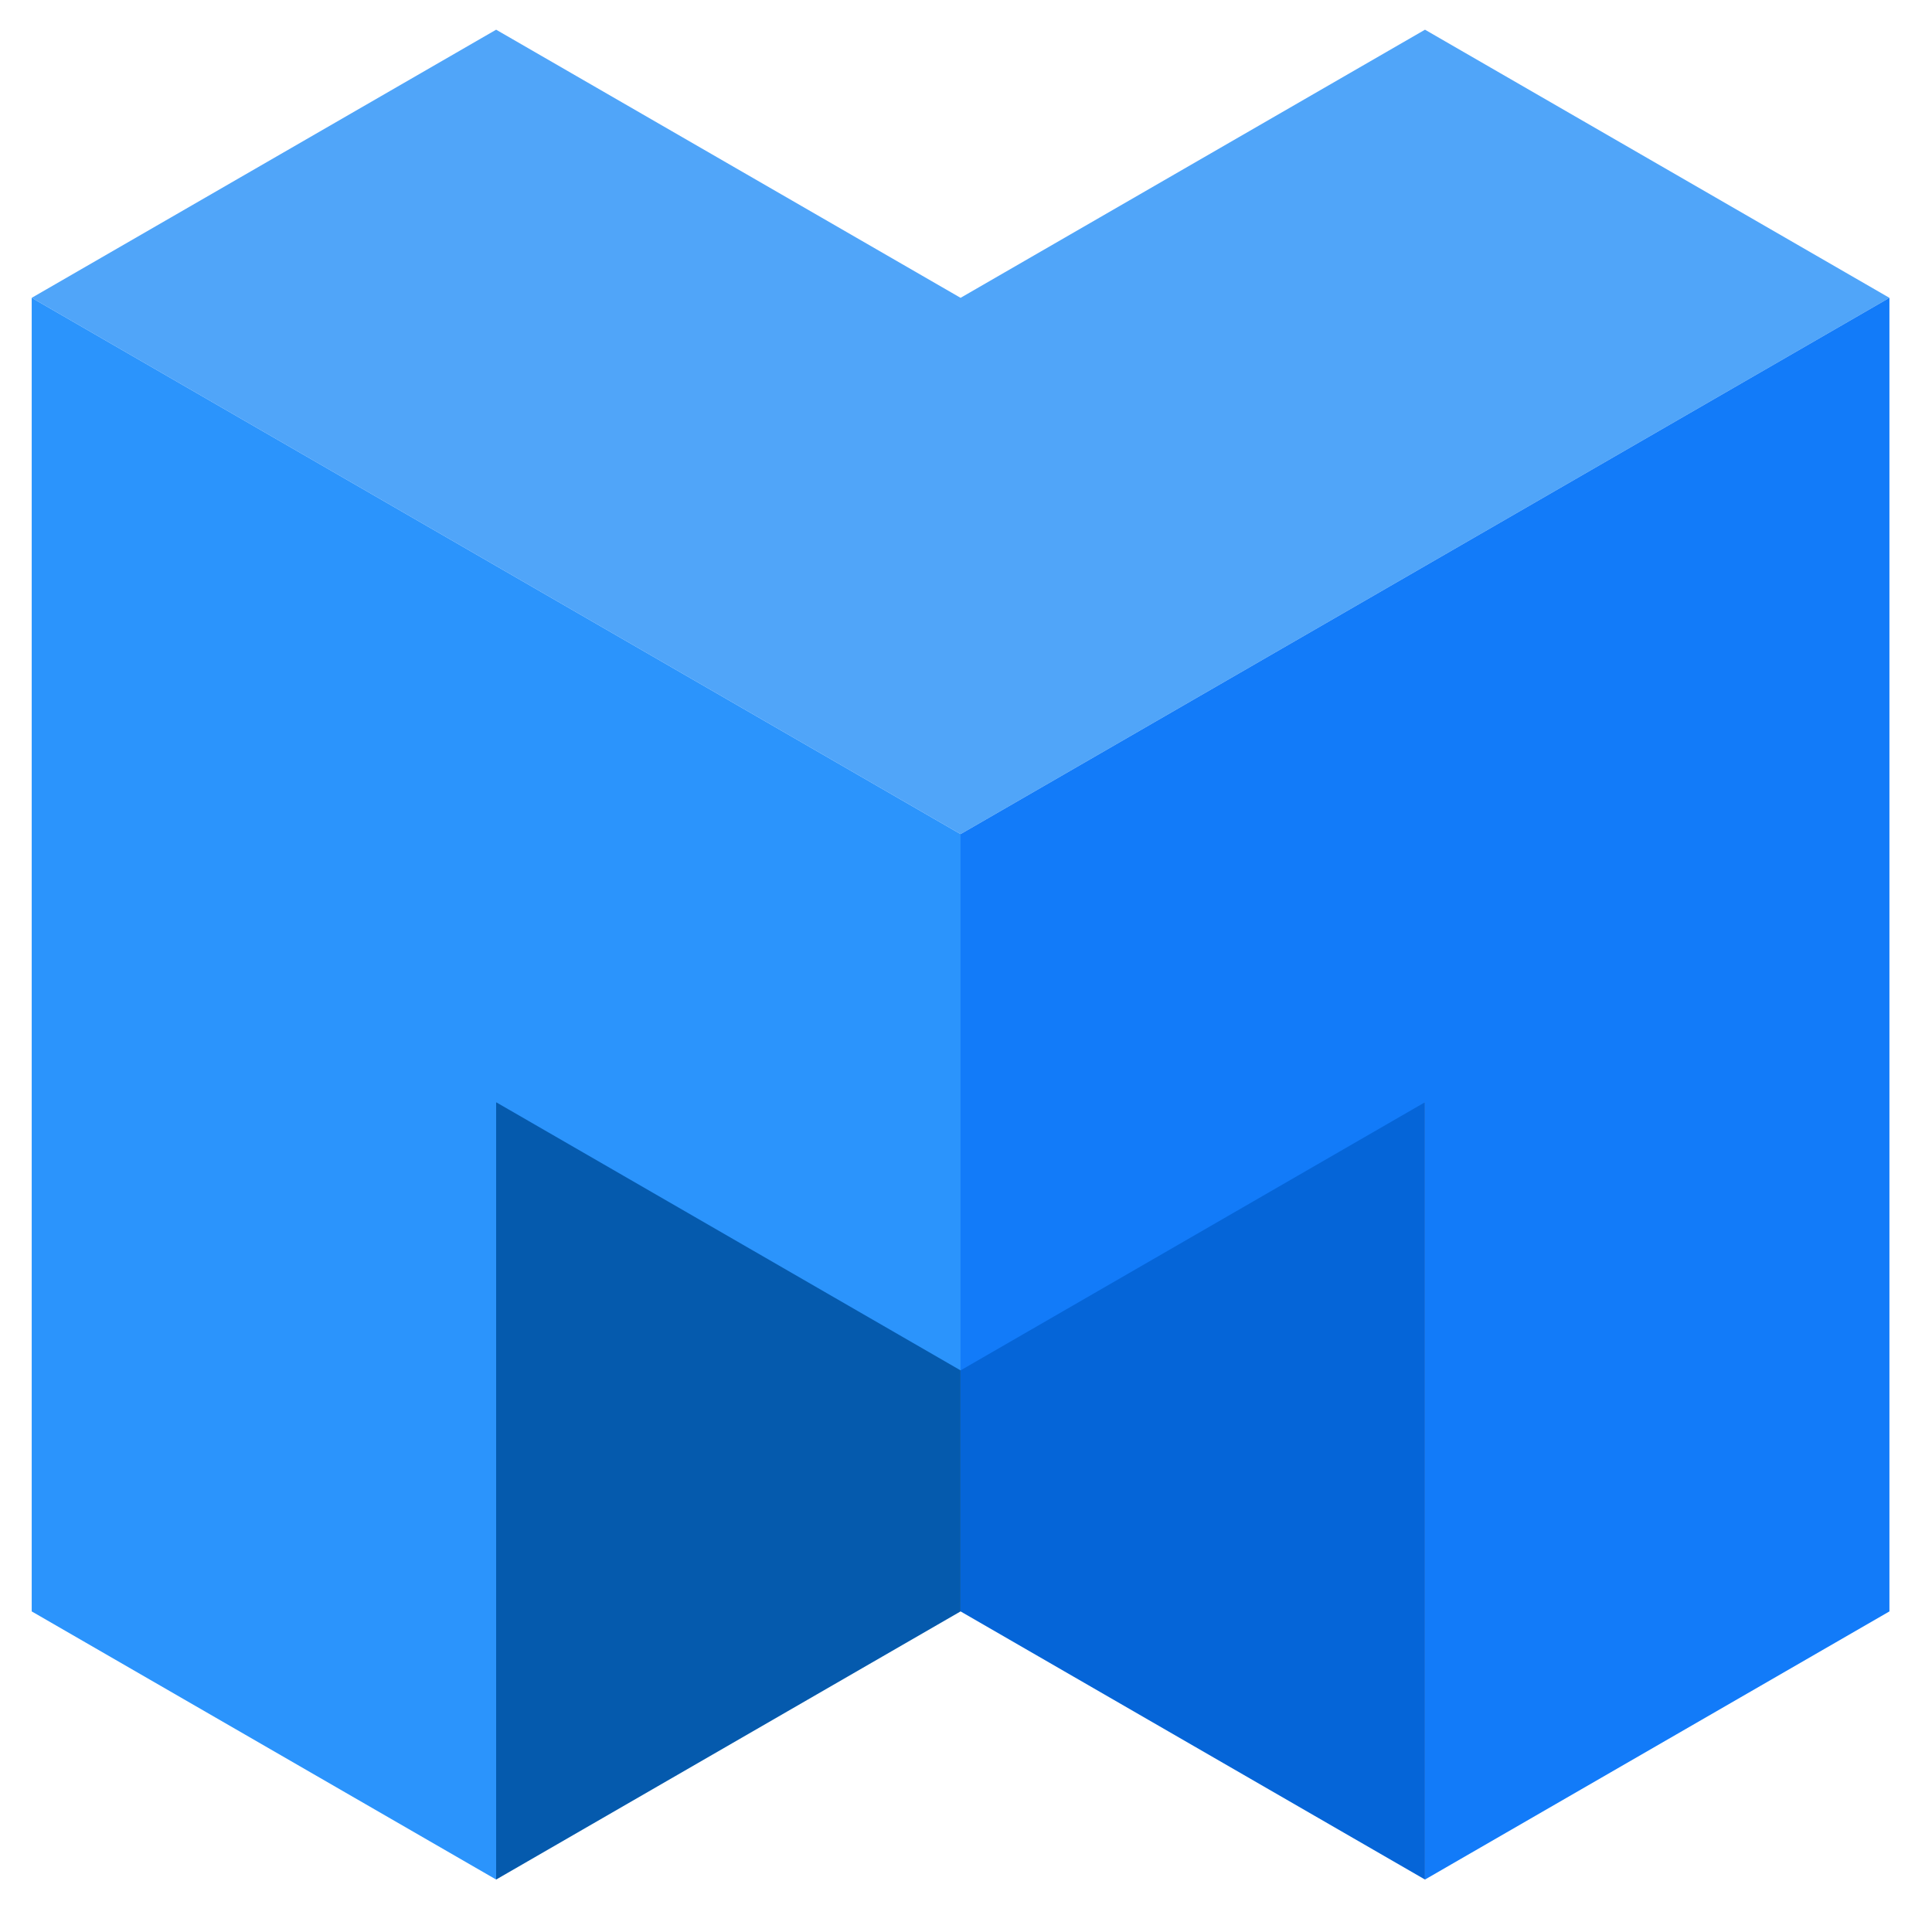
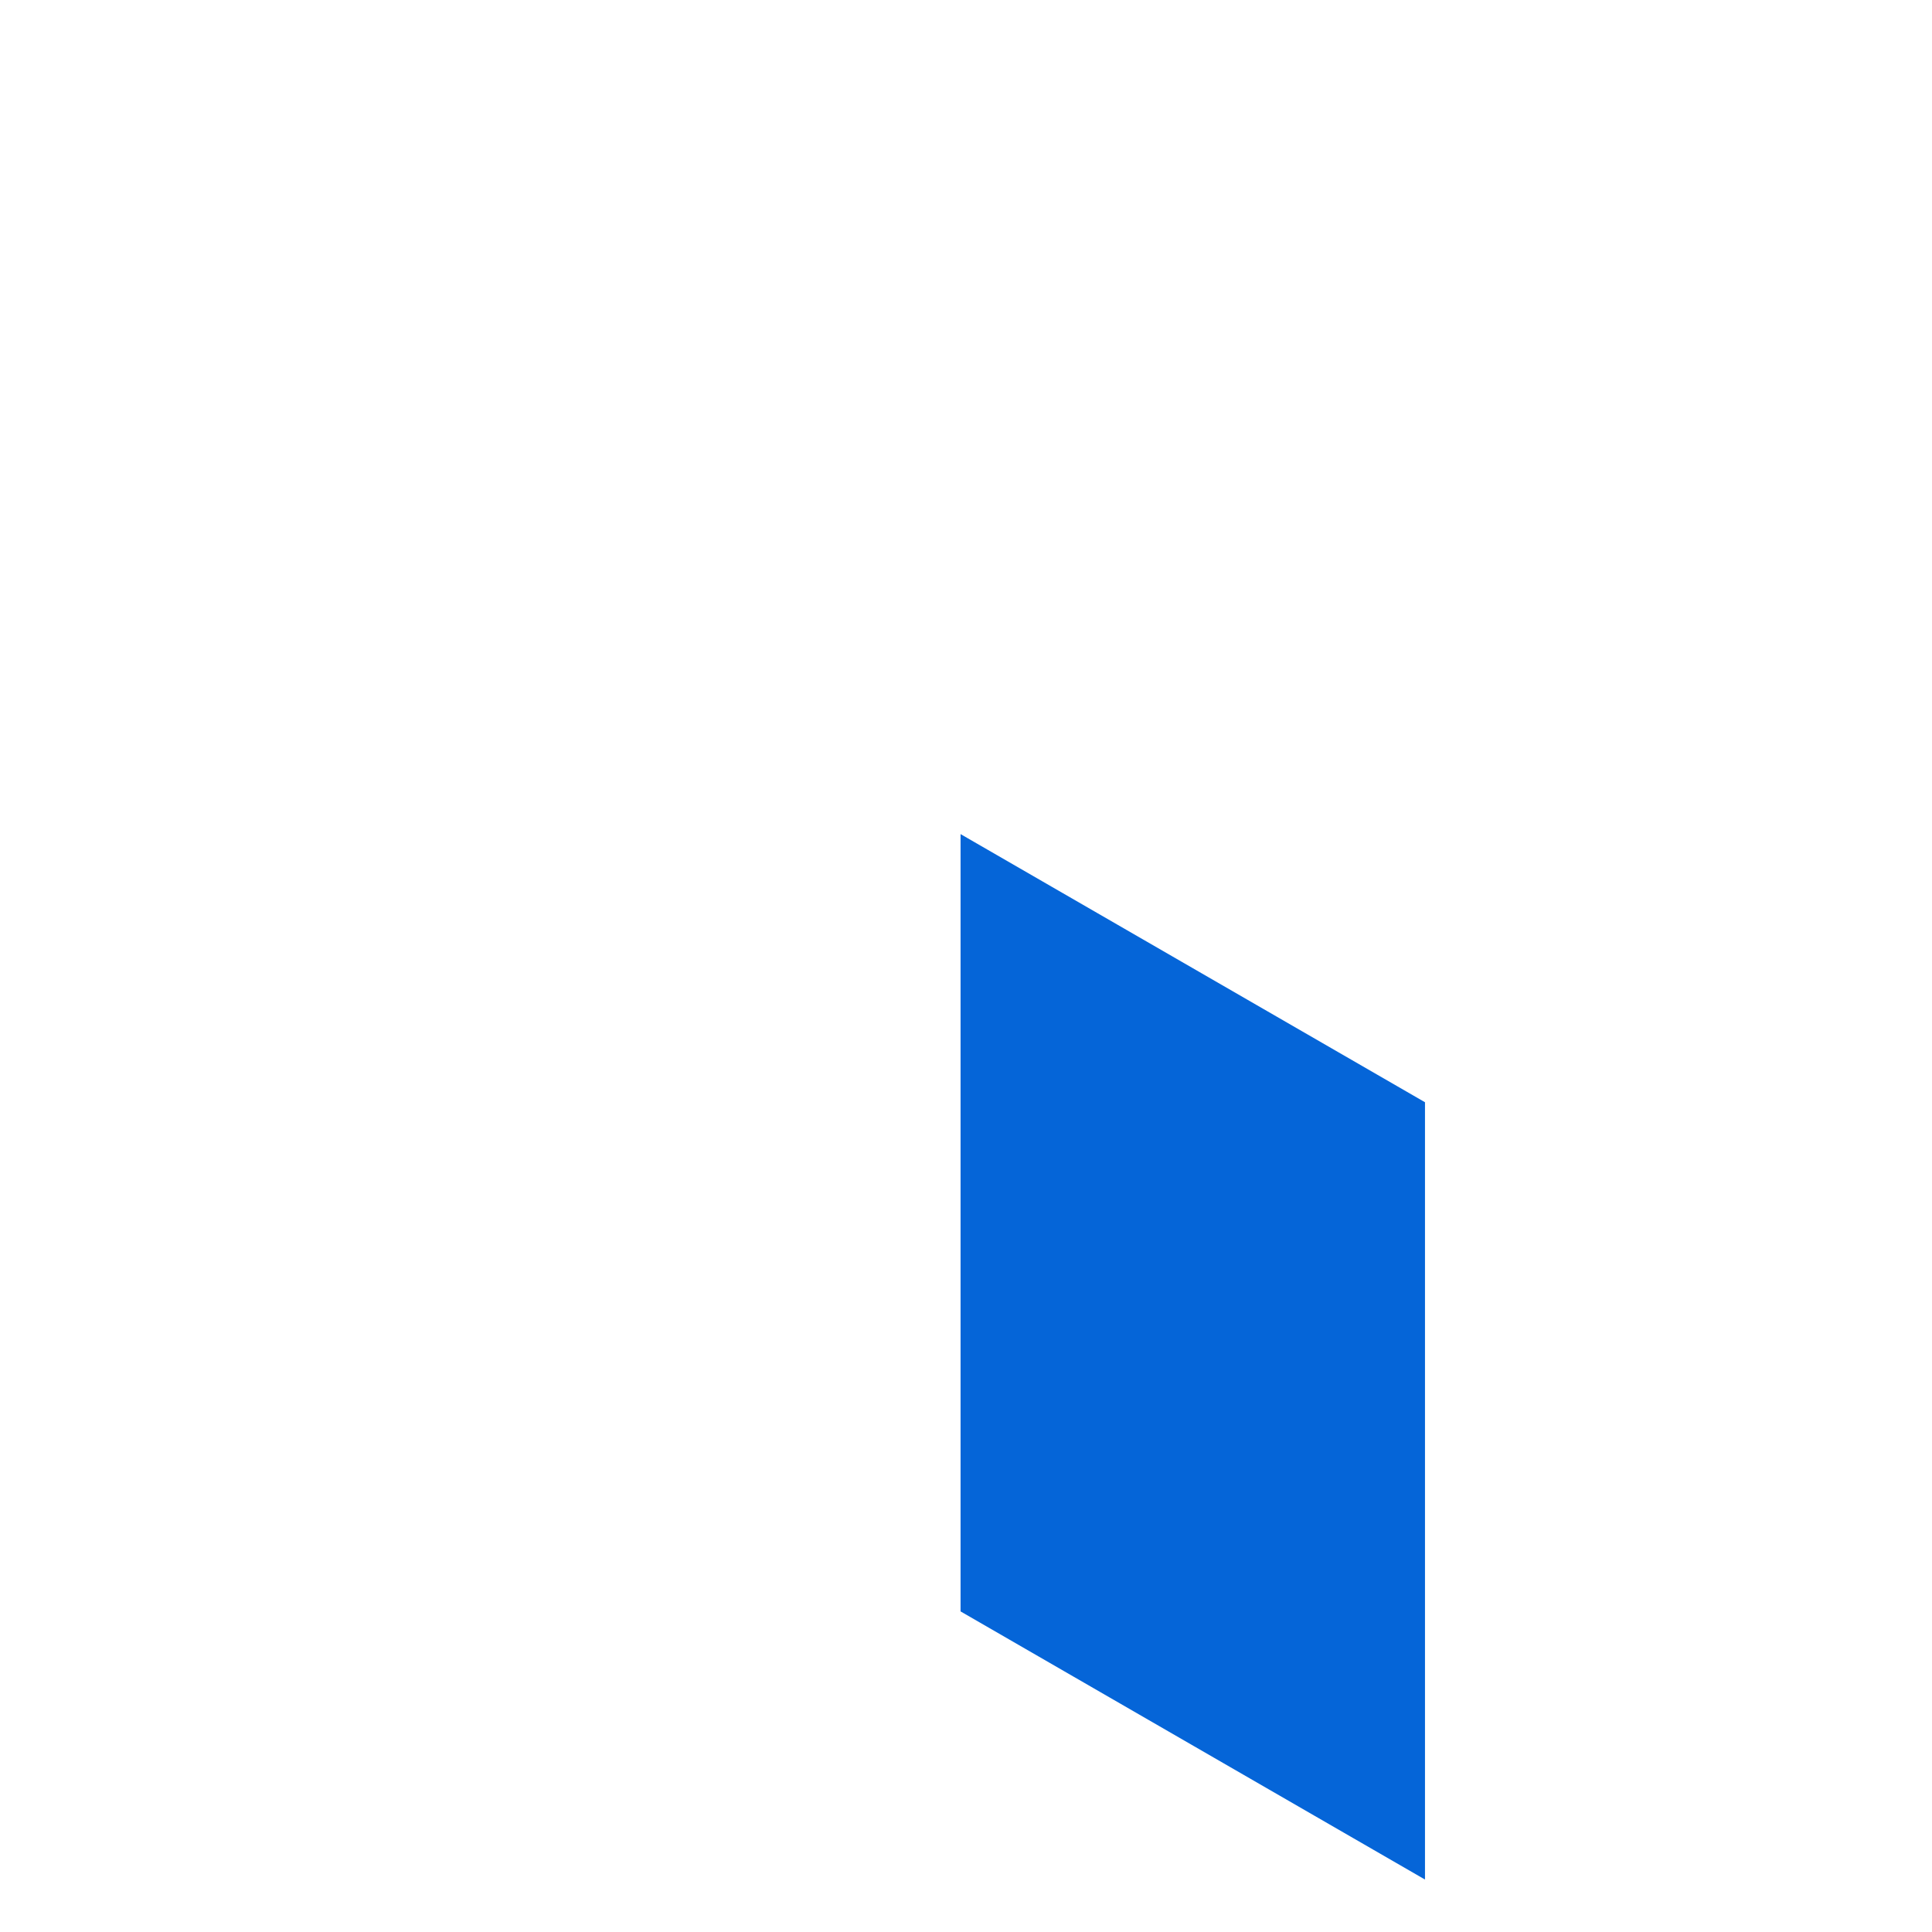
<svg xmlns="http://www.w3.org/2000/svg" viewBox="0 0 420 420">
  <g transform="translate(-80, -55)">
    <polygon fill="#0565D8" points="288.819,236.327 288.819,288.725 288.819,352.909 288.819,405.306 389.781,463.597       389.781,411.199 389.781,347.016 389.781,294.618" />
-     <polygon fill="#055AAD" points="187.856,294.618 187.856,347.016 187.856,411.199 187.856,463.597 288.819,405.306       288.819,352.909 288.819,288.725 288.819,236.327" />
-     <polygon fill="#50A5F9" points="389.781,61.456 288.819,119.746 187.856,61.456 86.894,119.746 187.856,178.037 288.819,236.327       389.781,178.037 490.744,119.746" />
-     <polygon fill="#2B94FC" points="187.856,178.037 86.894,119.746 86.894,236.327 86.894,288.725 86.894,352.909 86.894,405.306       187.856,463.597 187.856,411.199 187.856,347.016 187.856,294.618 288.819,352.909 288.819,236.327" />
-     <polygon fill="#127BF9" points="389.781,178.037 288.819,236.327 288.819,352.909 389.781,294.618 389.781,347.016 389.781,411.199       389.781,463.597 490.744,405.306 490.744,352.909 490.744,288.725 490.744,236.327 490.744,119.746" />
  </g>
</svg>